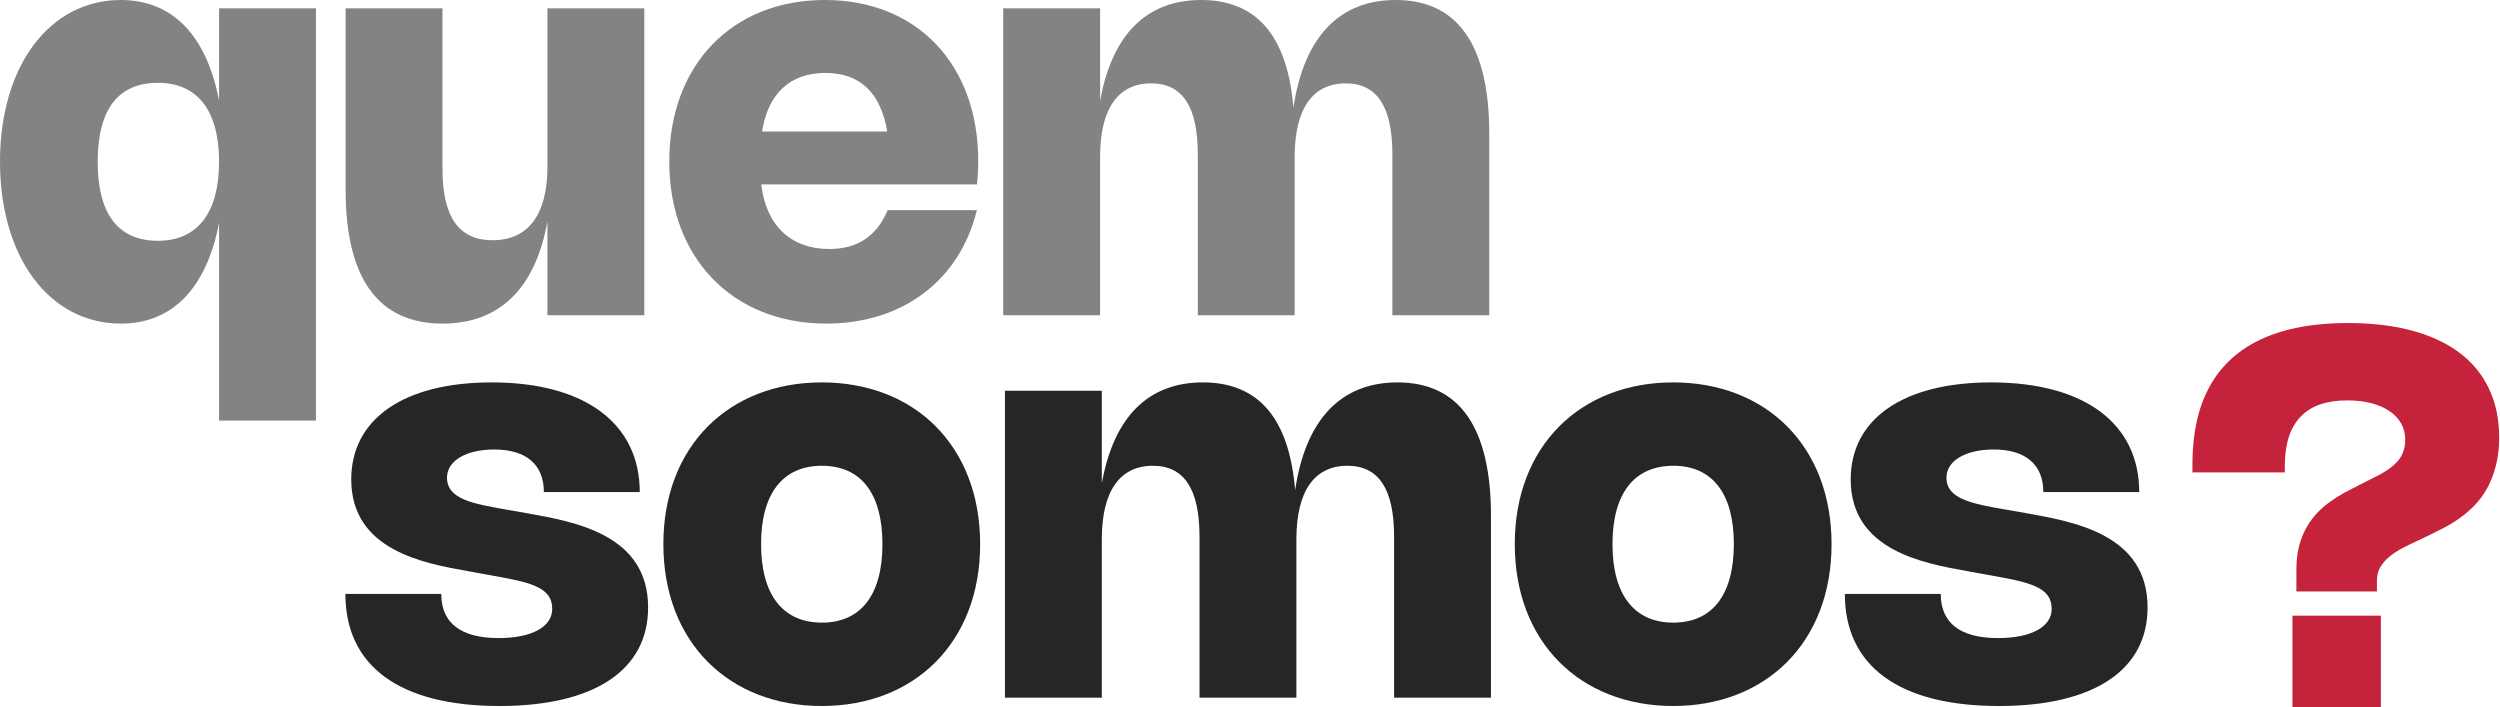
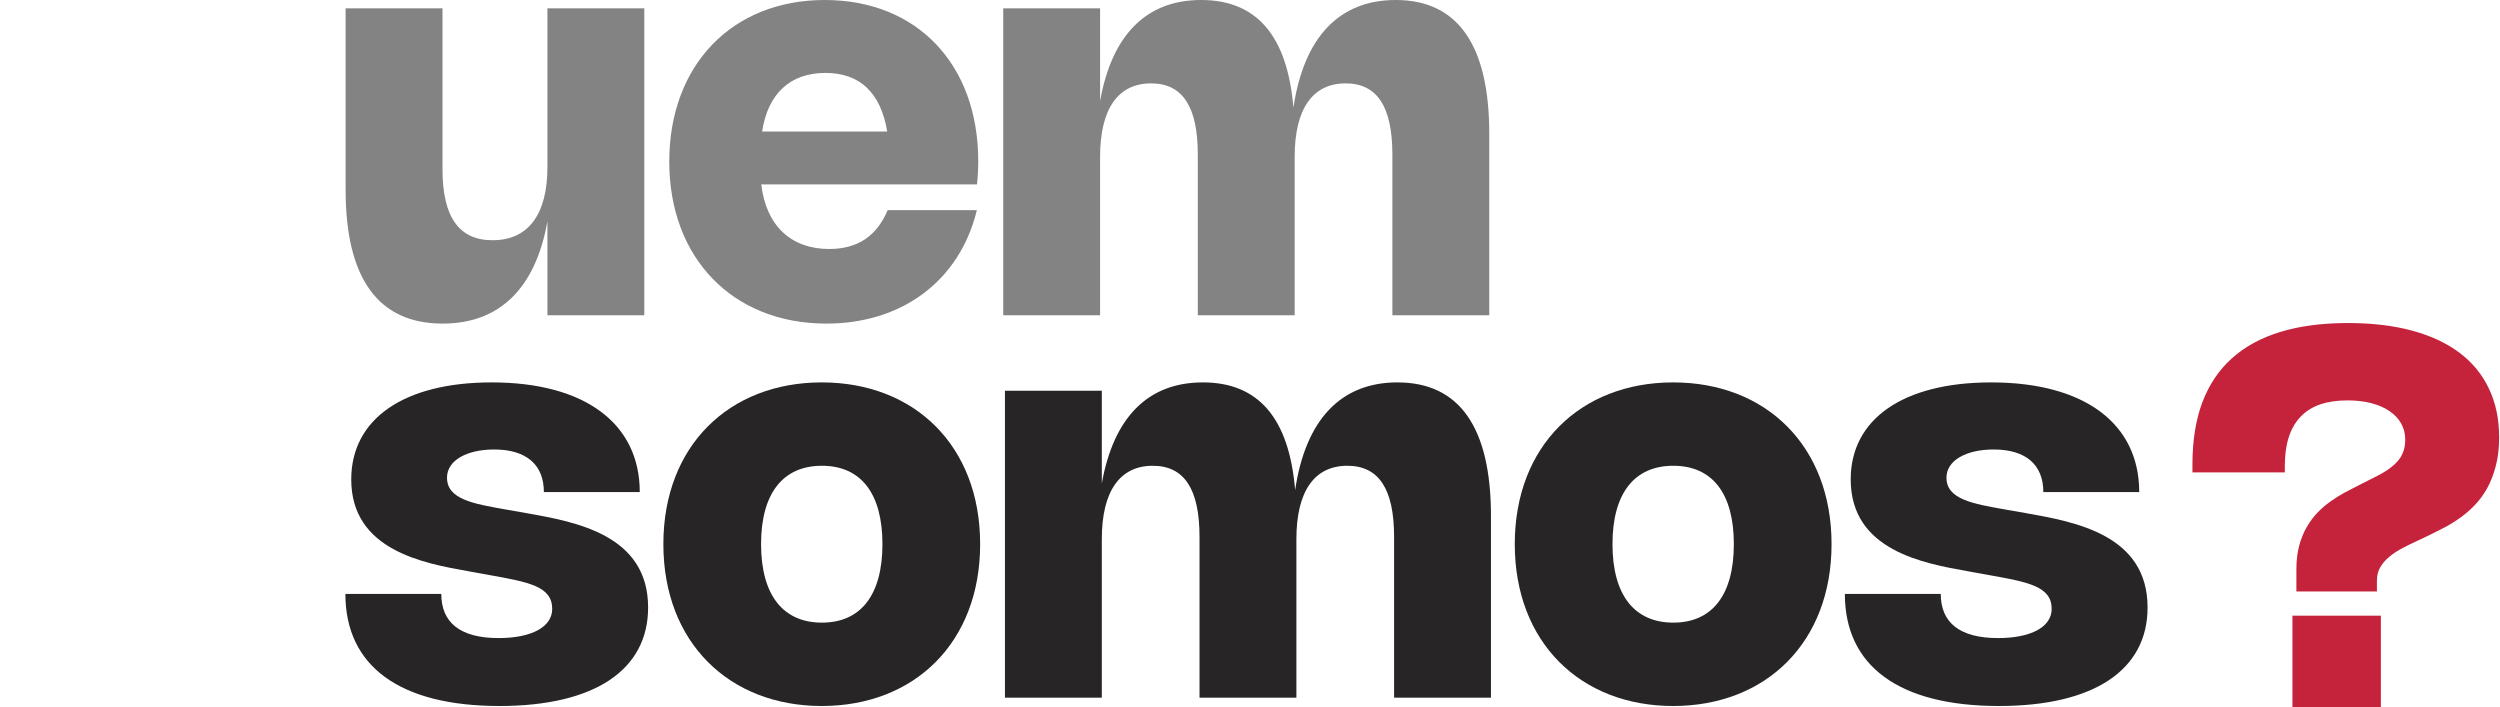
<svg xmlns="http://www.w3.org/2000/svg" width="608" height="172" viewBox="0 0 608 172" fill="none">
  <path d="M267.543 38.114V76.668H243.984V2.031H267.543V24.574C270.42 8.428 278.815 0 292.117 0C305.657 0 313.104 8.733 314.559 26.199C317.098 9.038 325.696 0 339.438 0C354.535 0 362.185 10.967 362.185 32.495V76.668H338.626V37.572C338.626 25.962 334.936 20.276 327.253 20.276C319.264 20.276 314.864 26.436 314.864 38.114V76.668H291.305V37.572C291.305 25.962 287.616 20.276 279.932 20.276C271.944 20.276 267.543 26.436 267.543 38.114Z" fill="#838383" />
  <path d="M215.875 51.112H237.572C233.408 68.239 219.429 78.699 200.981 78.699C178.201 78.699 162.766 62.79 162.766 39.299C162.766 15.841 178.031 0 200.575 0C223.017 0 237.91 15.638 237.91 39.231C237.91 41.059 237.809 42.988 237.605 44.85H185.14C186.291 54.767 192.282 60.556 201.658 60.556C208.563 60.556 213.234 57.408 215.875 51.112ZM185.343 31.987H215.773C214.182 22.509 209.105 17.737 200.744 17.737C192.146 17.737 186.764 22.78 185.343 31.987Z" fill="#838383" />
  <path d="M133.136 40.585V2.031H156.694V76.668H133.136V53.82C130.225 70.169 121.458 78.699 107.647 78.699C92.009 78.699 84.055 67.732 84.055 46.204V2.031H107.614V41.127C107.614 52.737 111.574 58.423 119.799 58.423C128.397 58.423 133.136 52.263 133.136 40.585Z" fill="#838383" />
-   <path d="M53.278 2.031H76.837V102.291H53.278V54.192C50.232 70.067 41.939 78.699 29.415 78.699C12.05 78.699 0 62.62 0 39.332C0 16.044 12.016 0 29.415 0C41.939 0 50.232 8.598 53.278 24.473V2.031ZM53.278 39.332C53.278 26.876 47.998 20.14 38.419 20.14C28.738 20.14 23.762 26.605 23.762 39.332C23.762 52.06 28.738 58.559 38.419 58.559C47.998 58.559 53.278 51.789 53.278 39.332Z" fill="#838383" />
  <path d="M484.244 93C506.991 93 520.259 103.053 520.259 119.673H496.937C496.937 113.106 492.774 109.315 484.853 109.315C478.05 109.315 473.379 112.057 473.379 116.153C473.379 121.433 479.742 122.516 487.832 123.938L492.842 124.818C504.621 126.917 522.29 130.031 522.29 147.734C522.29 162.966 509.225 171.699 486.14 171.699C461.802 171.699 448.669 161.95 448.669 144.45H471.991C471.991 151.423 476.594 155.18 485.937 155.18C493.959 155.18 498.968 152.472 498.968 148.072C498.968 142.589 493.18 141.539 483.635 139.847L478.625 138.933C467.794 137.004 450.091 133.889 450.091 116.593C450.091 101.902 462.852 93 484.244 93Z" fill="#272526" />
  <path d="M368.393 132.332C368.393 108.401 384.403 93 406.913 93C429.456 93 445.433 108.401 445.433 132.332C445.433 156.264 429.456 171.699 406.913 171.699C384.403 171.699 368.393 156.264 368.393 132.332ZM392.155 132.332C392.155 144.721 397.503 151.423 406.946 151.423C416.39 151.423 421.671 144.721 421.671 132.332C421.671 119.944 416.39 113.275 406.946 113.275C397.503 113.275 392.155 119.944 392.155 132.332Z" fill="#272526" />
  <path d="M267.961 131.114V169.668H244.402V95.031H267.961V117.574C270.838 101.428 279.233 93 292.535 93C306.075 93 313.522 101.733 314.977 119.199C317.516 102.038 326.114 93 339.856 93C354.953 93 362.603 103.967 362.603 125.495V169.668H339.044V130.572C339.044 118.962 335.354 113.275 327.671 113.275C319.682 113.275 315.282 119.436 315.282 131.114V169.668H291.723V130.572C291.723 118.962 288.034 113.275 280.35 113.275C272.362 113.275 267.961 119.436 267.961 131.114Z" fill="#272526" />
  <path d="M161.332 132.332C161.332 108.401 177.343 93 199.852 93C222.395 93 238.372 108.401 238.372 132.332C238.372 156.264 222.395 171.699 199.852 171.699C177.343 171.699 161.332 156.264 161.332 132.332ZM185.094 132.332C185.094 144.721 190.442 151.423 199.886 151.423C209.33 151.423 214.61 144.721 214.61 132.332C214.61 119.944 209.33 113.275 199.886 113.275C190.442 113.275 185.094 119.944 185.094 132.332Z" fill="#272526" />
  <path d="M119.575 93C142.322 93 155.59 103.053 155.59 119.673H132.269C132.269 113.106 128.105 109.315 120.184 109.315C113.381 109.315 108.71 112.057 108.71 116.153C108.71 121.433 115.073 122.516 123.163 123.938L128.173 124.818C139.952 126.917 157.621 130.031 157.621 147.734C157.621 162.966 144.556 171.699 121.471 171.699C97.133 171.699 84 161.95 84 144.45H107.322C107.322 151.423 111.925 155.18 121.268 155.18C129.29 155.18 134.299 152.472 134.299 148.072C134.299 142.589 128.511 141.539 118.966 139.847L113.956 138.933C103.125 137.004 85.422 133.889 85.422 116.593C85.422 101.902 98.183 93 119.575 93Z" fill="#272526" />
  <path d="M578.066 141.216V143.84H558.482V138.432C558.482 136.32 558.706 134.421 559.154 132.736C559.602 131.05 560.21 129.546 560.978 128.224C561.746 126.88 562.621 125.696 563.602 124.672C564.605 123.648 565.661 122.741 566.77 121.952C567.879 121.162 568.999 120.458 570.13 119.84C571.282 119.221 572.37 118.656 573.394 118.144L576.05 116.8C576.861 116.394 577.639 116 578.386 115.616C579.154 115.21 579.869 114.794 580.53 114.368C581.191 113.92 581.789 113.45 582.322 112.96C582.877 112.469 583.346 111.936 583.73 111.36C584.114 110.762 584.413 110.101 584.626 109.376C584.839 108.65 584.946 107.829 584.946 106.912C584.946 105.461 584.615 104.149 583.954 102.976C583.293 101.802 582.343 100.8 581.106 99.968C579.89 99.136 578.418 98.496 576.69 98.048C574.962 97.6 573.031 97.376 570.898 97.376C568.402 97.376 566.205 97.696 564.306 98.336C562.429 98.976 560.85 99.957 559.57 101.28C558.29 102.581 557.319 104.234 556.658 106.24C555.997 108.245 555.666 110.613 555.666 113.344V114.88H533.202V112.928C533.202 107.168 534.002 102.144 535.602 97.856C537.223 93.568 539.623 89.994 542.802 87.136C545.981 84.277 549.927 82.133 554.642 80.704C559.357 79.274 564.818 78.56 571.026 78.56C576.871 78.56 582.077 79.178 586.642 80.416C591.207 81.653 595.058 83.456 598.194 85.824C601.33 88.192 603.709 91.104 605.33 94.56C606.973 98.016 607.794 101.952 607.794 106.368C607.794 108.992 607.517 111.328 606.962 113.376C606.429 115.424 605.714 117.248 604.818 118.848C603.922 120.426 602.887 121.813 601.714 123.008C600.541 124.202 599.303 125.248 598.002 126.144C596.722 127.04 595.431 127.818 594.13 128.48C592.85 129.141 591.655 129.738 590.546 130.272L587.986 131.488C586.727 132.064 585.501 132.661 584.306 133.28C583.133 133.898 582.077 134.592 581.138 135.36C580.221 136.106 579.474 136.96 578.898 137.92C578.343 138.858 578.066 139.957 578.066 141.216ZM579.026 149.728V172H557.522V149.728H579.026Z" fill="#C5233B" />
</svg>